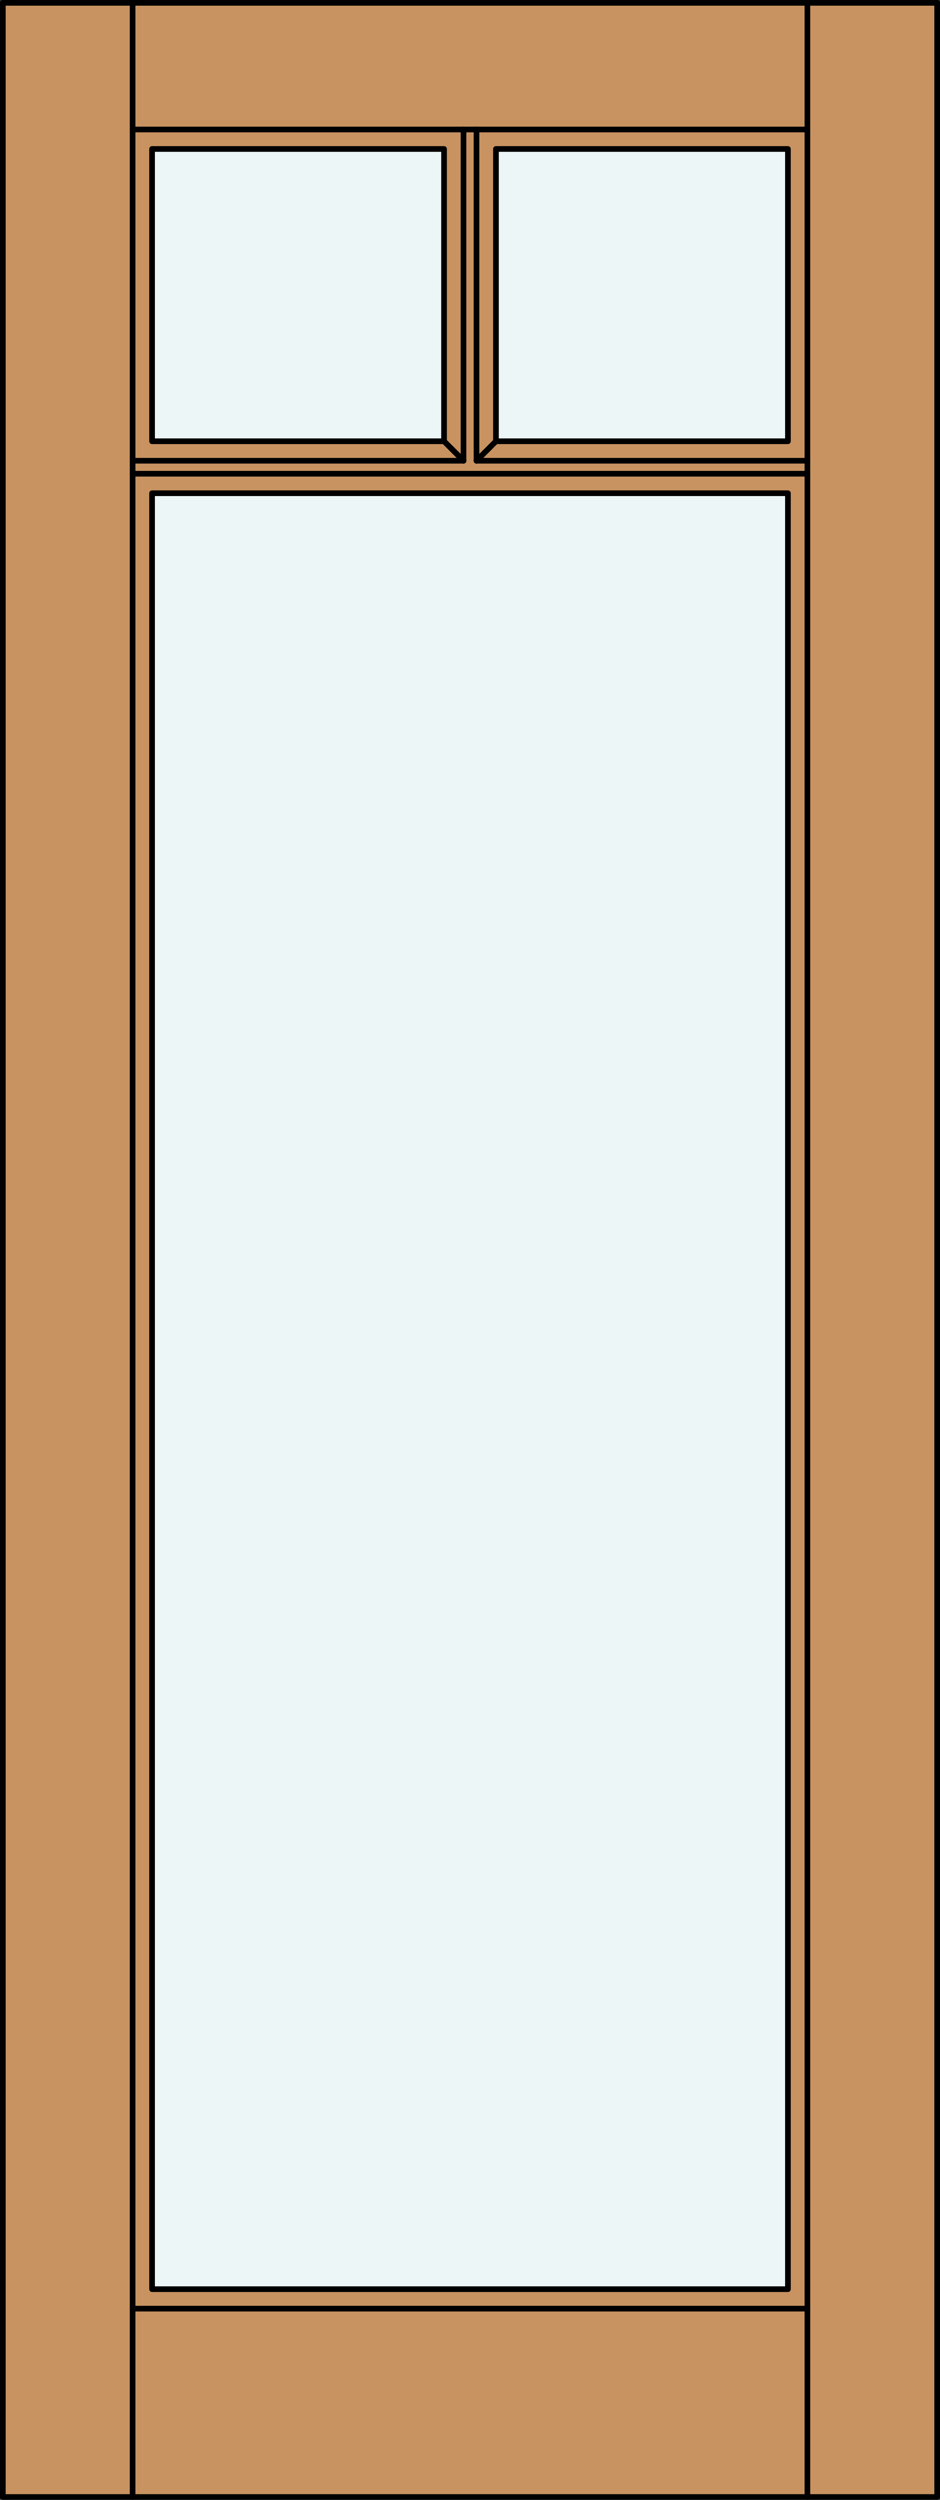
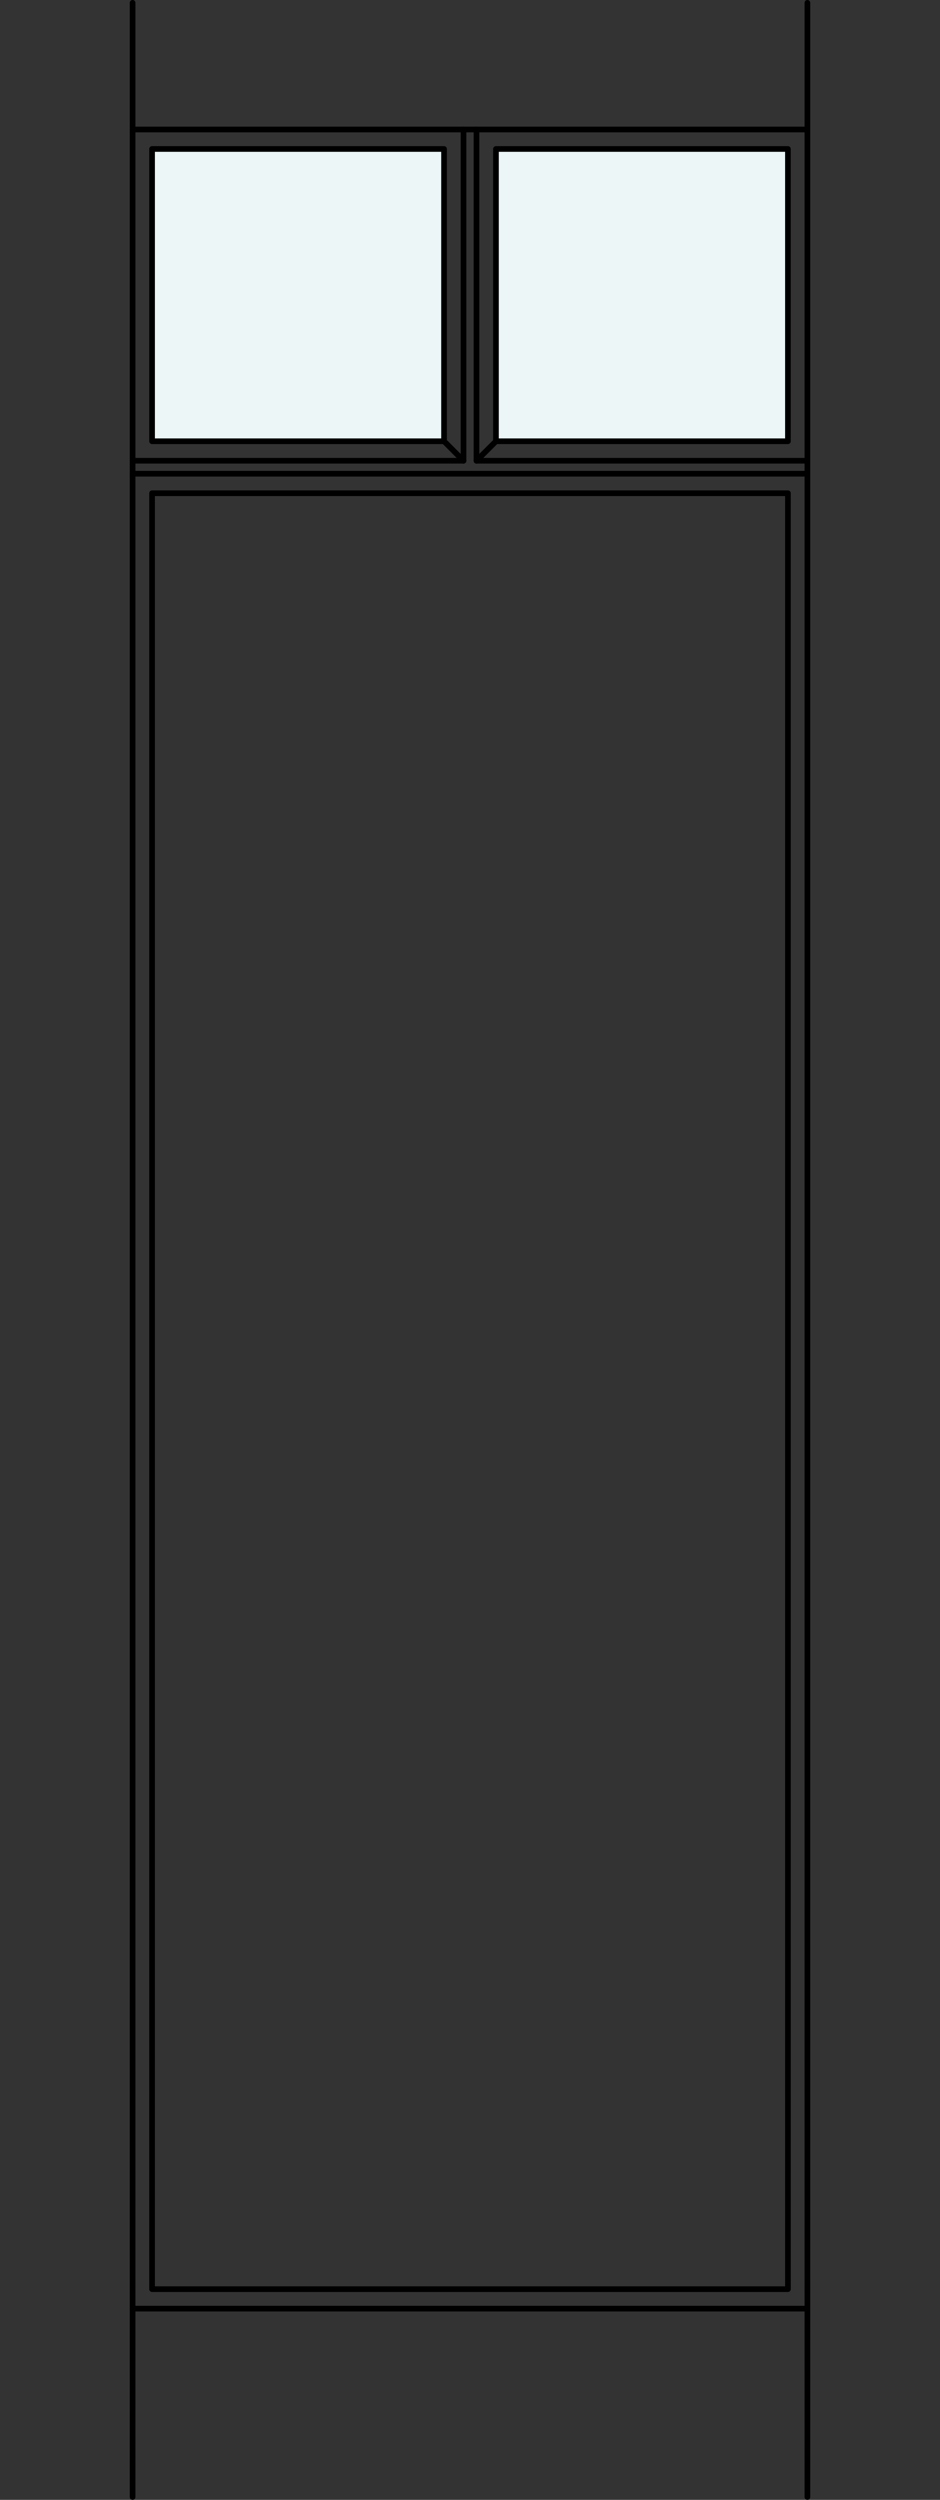
<svg xmlns="http://www.w3.org/2000/svg" version="1.1" id="Layer_1" x="0px" y="0px" viewBox="0 0 83.012 220.532" style="enable-background:new 0 0 83.012 220.532;" xml:space="preserve">
  <rect x="0" y="0" width="83.012" height="220.532" fill="#333333" stroke="none" />
  <style type="text/css">
	.st0{fill:#C89361;}
	.st1{fill:#EDF6F6;}
	.st2{fill:none;stroke:#000000;stroke-width:0.5;stroke-linecap:round;stroke-linejoin:round;}
</style>
  <title>SQ-0003-D006</title>
-   <rect x="0.25" y="0.25" class="st0" width="82.512" height="220.032" />
-   <rect x="13.429" y="43.512" class="st1" width="56.154" height="158.434" />
  <rect x="13.429" y="13.142" class="st1" width="25.785" height="25.785" />
  <rect x="43.798" y="13.142" class="st1" width="25.785" height="25.785" />
  <line class="st2" x1="11.71" y1="203.665" x2="71.302" y2="203.665" />
  <line class="st2" x1="11.71" y1="220.282" x2="11.71" y2="0.25" />
  <line class="st2" x1="71.302" y1="220.282" x2="71.302" y2="0.25" />
  <line class="st2" x1="11.71" y1="11.424" x2="71.302" y2="11.424" />
  <line class="st2" x1="11.71" y1="40.646" x2="40.933" y2="40.646" />
  <line class="st2" x1="42.079" y1="40.646" x2="71.302" y2="40.646" />
  <line class="st2" x1="11.71" y1="41.792" x2="71.302" y2="41.792" />
  <line class="st2" x1="42.079" y1="11.424" x2="42.079" y2="40.646" />
-   <rect x="0.25" y="0.25" class="st2" width="82.512" height="220.032" />
  <rect x="43.798" y="13.142" class="st2" width="25.785" height="25.785" />
  <rect x="13.429" y="13.142" class="st2" width="25.785" height="25.785" />
  <line class="st2" x1="40.933" y1="11.424" x2="40.933" y2="40.646" />
  <rect x="13.429" y="43.512" class="st2" width="56.154" height="158.434" />
  <line class="st2" x1="43.798" y1="38.928" x2="42.079" y2="40.646" />
  <line class="st2" x1="39.214" y1="38.928" x2="40.933" y2="40.646" />
</svg>